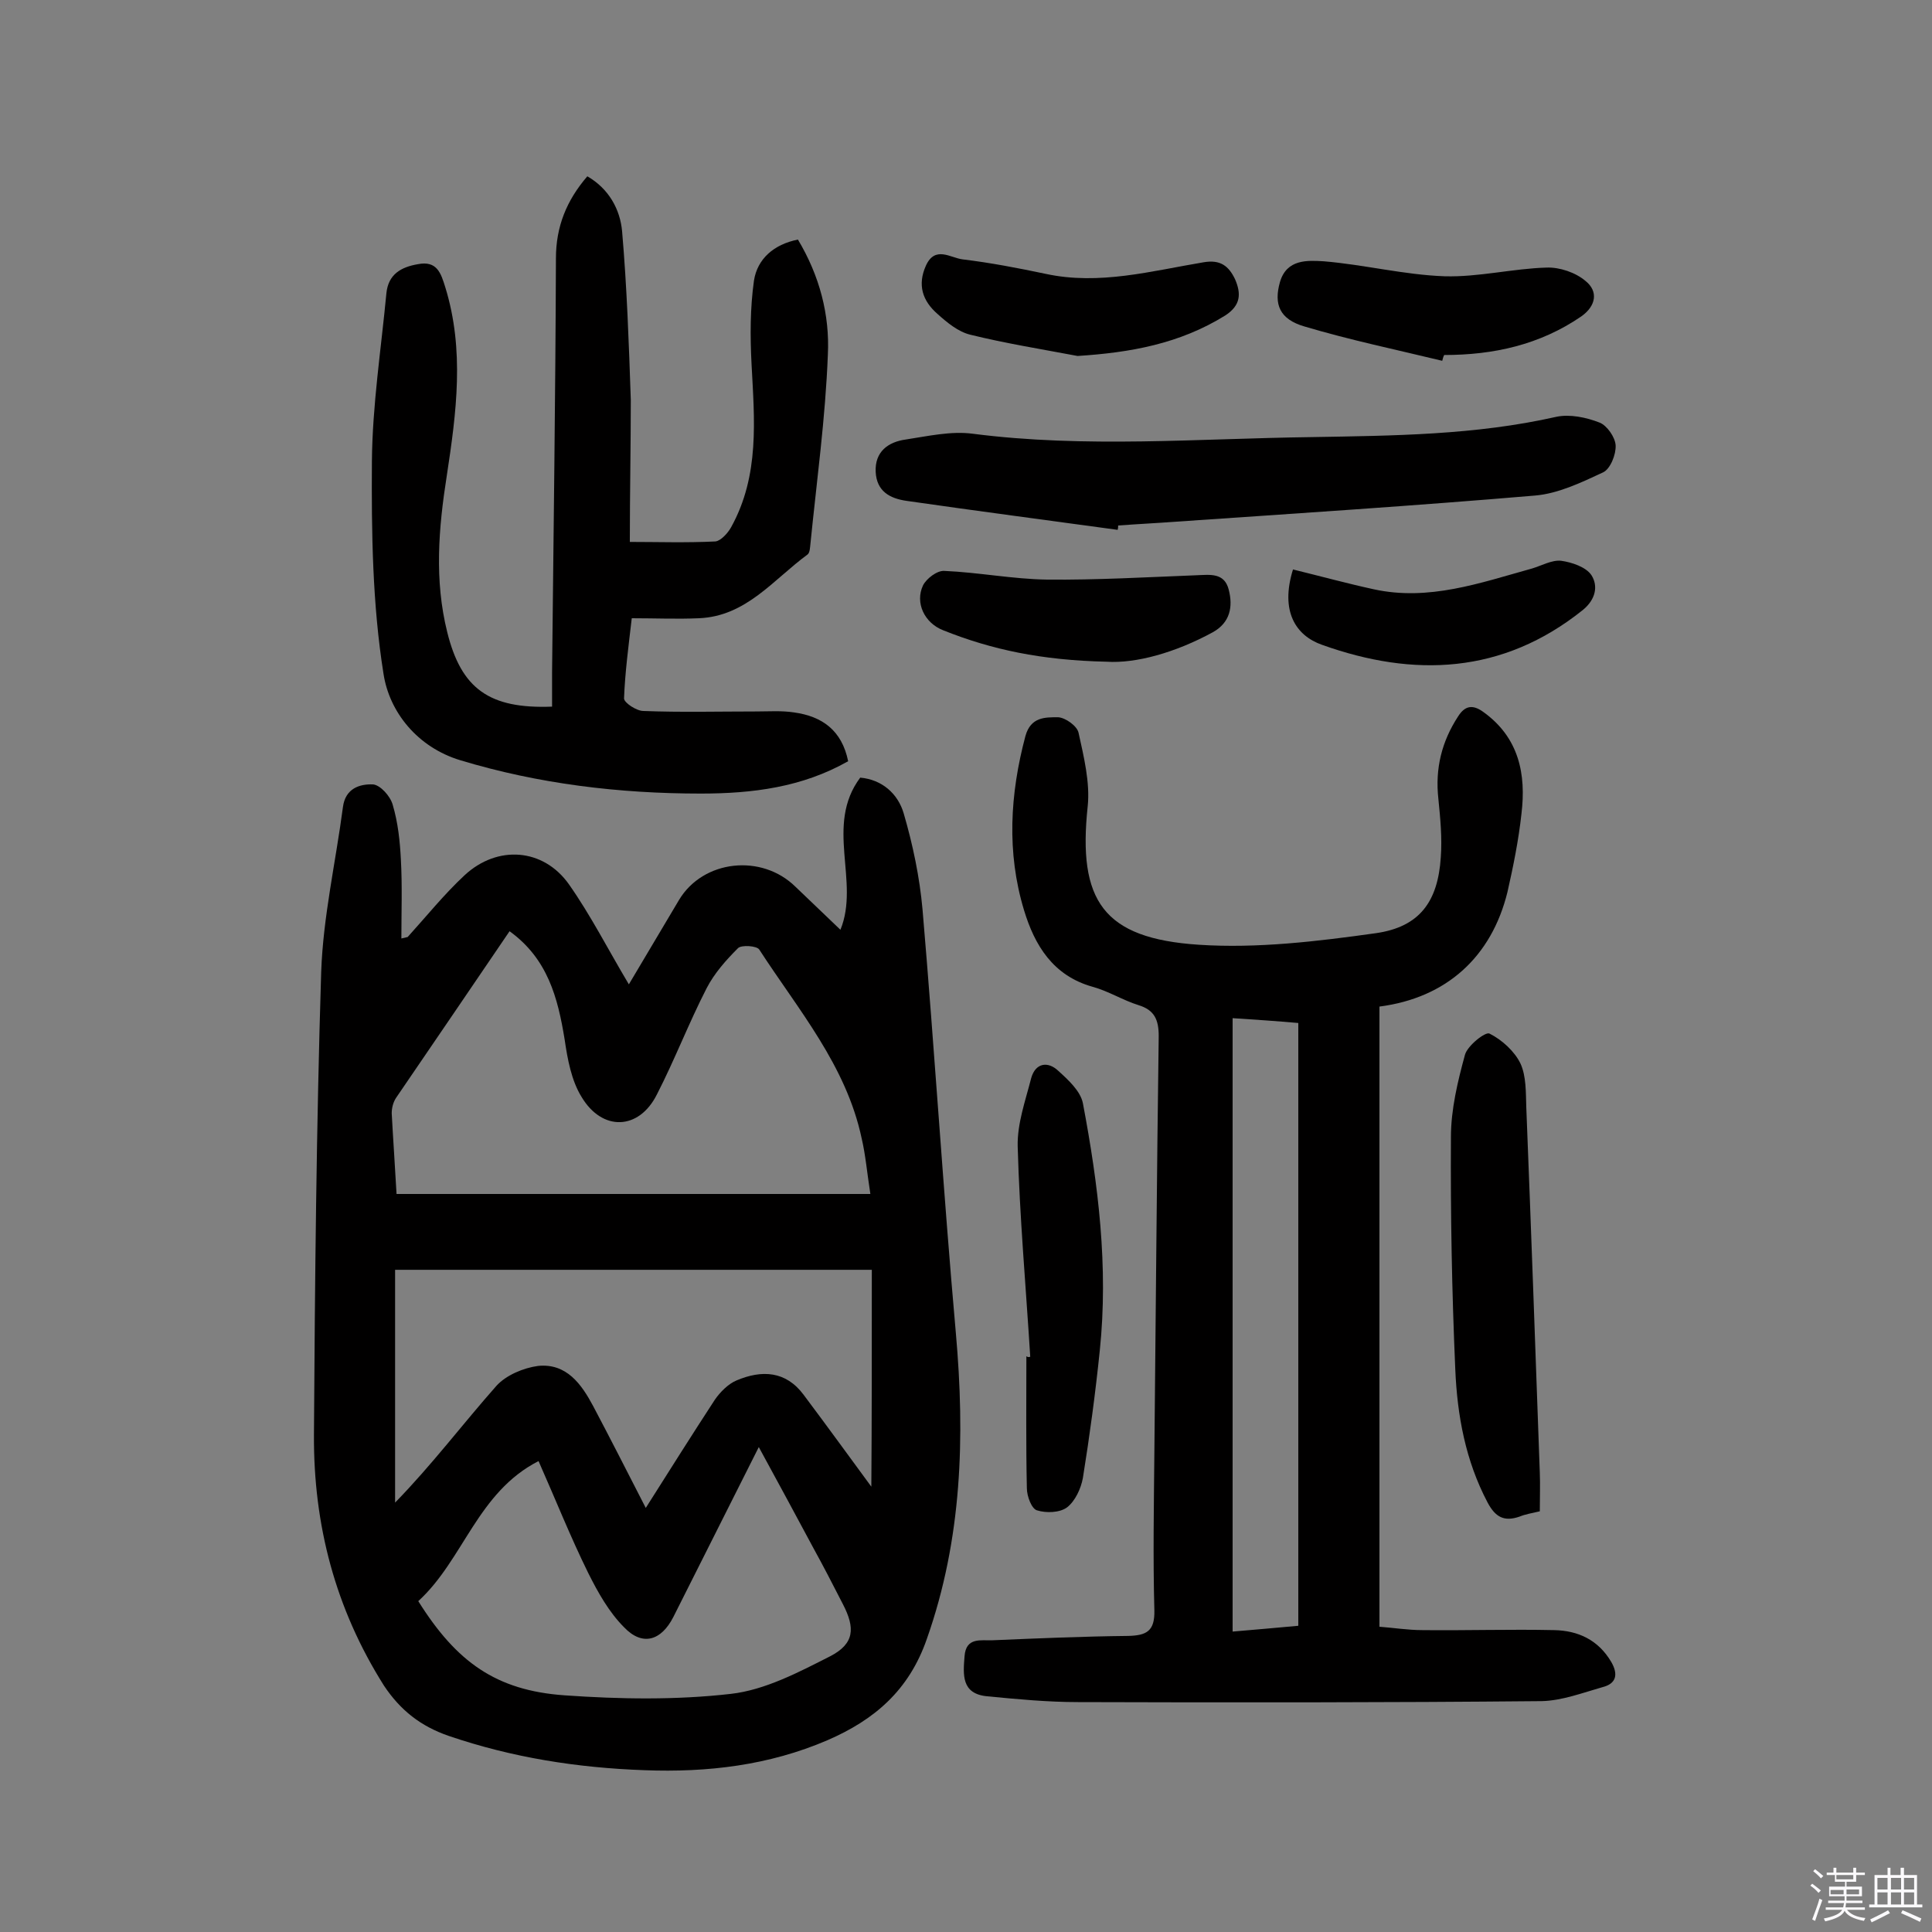
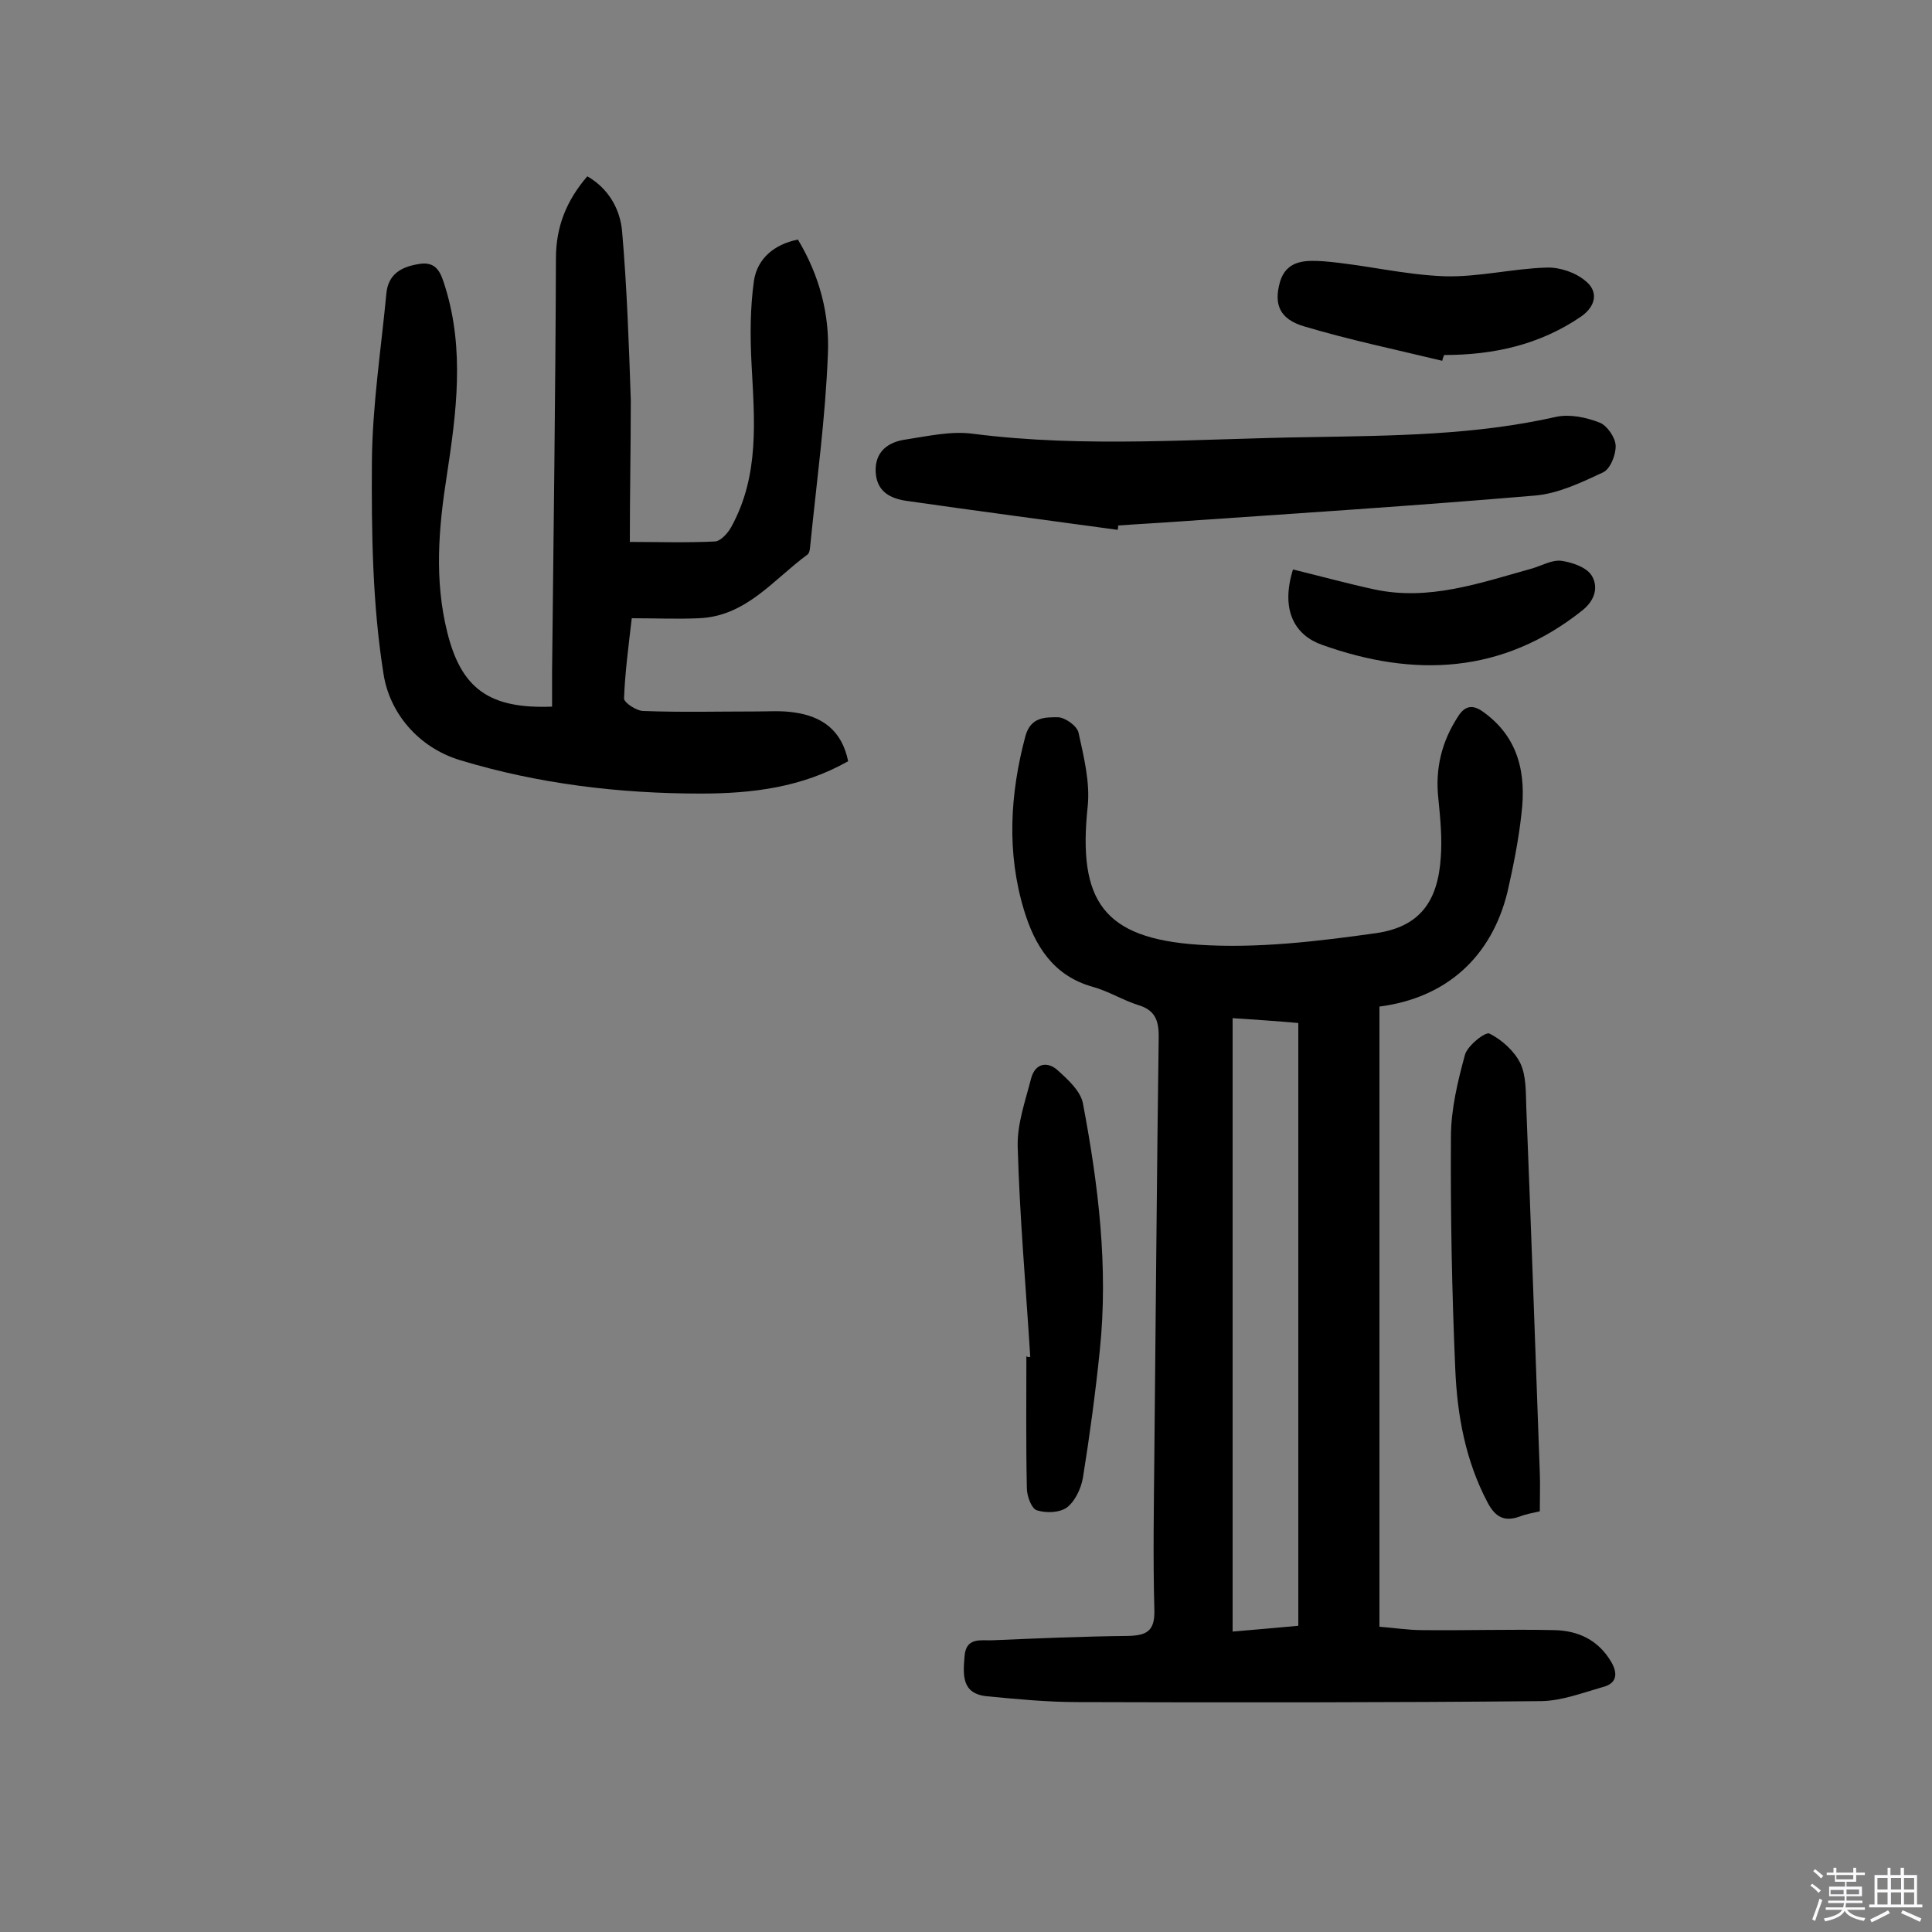
<svg xmlns="http://www.w3.org/2000/svg" enable-background="new 0 0 400 400" viewBox="0 0 400 400">
  <rect x="0" y="0" width="400" height="400" fill="#808080" stroke="none" />
  <path d="m374.8 390.4.4-.4c.7.5 1.3 1 1.8 1.4l-.5.5c-.5-.6-1.1-1.1-1.7-1.5zm1 7.3-.6-.3c.5-1.4 1.1-2.8 1.5-4.3.2.1.4.2.6.3-.5 1.3-1 2.8-1.5 4.3zm-.4-10.3.4-.4c.4.3 1 .8 1.7 1.4l-.5.5c-.4-.5-1-1-1.6-1.5zm2.5.3h1.7v-1h.6v1h3.5v-1h.6v1h1.8v.5h-1.8v1.4h-2v1h3.2v2h-3.2v.9h3.3v.5h-3.4c0 .3-.1.6-.1.9h4v.5h-3.7c.7.9 1.9 1.5 3.8 1.7-.1.2-.2.4-.3.6-2.1-.4-3.5-1.1-4-2.1-.4 1-1.8 1.7-4 2.2-.1-.2-.2-.4-.3-.6 2.1-.4 3.4-1 3.8-1.8h-3.4v-.5h3.6c.1-.3.1-.6.2-.9h-3.3v-.5h3.4c0-.3 0-.6 0-.9h-3.2v-2h3.3v-1h-2.1v-1.4h-1.7v-.5zm1.1 3.5v1h2.7c0-.3 0-.4 0-.4 0-.1 0-.2 0-.2 0-.1 0-.2 0-.3h-2.7zm1.2-3v.9h3.5v-.9zm4.7 3h-2.6v.6.4h2.6z" fill="#fbfafc" />
  <path d="m393.6 386.7h.6v1.5h2.7v6.1h1.1v.6h-11v-.6h1.1v-6.1h2.7v-1.5h.6v1.5h2.1v-1.5zm-2.7 8.8.4.6c-1.2.6-2.5 1.3-3.8 1.9-.1-.2-.2-.4-.3-.6 1.2-.6 2.5-1.2 3.7-1.9zm-2.2-6.7v2.4h2.1v-2.4zm0 3v2.5h2.1v-2.5zm2.8-3v2.4h2.1v-2.4zm0 3v2.5h2.1v-2.5zm6 6.1c-1.4-.7-2.7-1.3-3.9-1.8l.3-.6c1.5.6 2.7 1.2 3.9 1.7zm-1.2-9.1h-2.1v2.4h2.1zm-2.1 3v2.5h2.1v-2.5z" fill="#fbfafc" />
  <g fill="#010000">
-     <path d="m84.4 194c3.9-4.3 7.6-8.9 11.8-12.8 6.8-6.3 16.3-5.6 21.6 1.9 4.5 6.4 8.1 13.5 12.4 20.7 3.4-5.7 6.9-11.6 10.4-17.5 5-8.3 17.1-9.6 24.1-2.7 3 2.9 6.1 5.8 9.3 8.9 4.1-10-3.3-21.6 4.1-31.5 4.5.4 7.8 3.3 9 7.4 1.9 6.5 3.3 13.2 3.9 19.9 2.5 29.2 4.3 58.5 6.9 87.7 1.9 21.5 1.3 42.6-6 63.3-3.7 10.7-10.9 16.8-20.6 21-12.1 5.2-24.8 6.7-37.9 6.2-13.9-.5-27.3-2.6-40.5-7.1-5.8-2-10-5.3-13.4-10.4-10.1-16-14.6-33.3-14.5-51.9.2-32 .5-64 1.5-95.9.4-11.4 3-22.7 4.5-34.1.5-3.9 3.5-4.8 6.2-4.7 1.5.1 3.6 2.4 4.1 4.2 1.1 3.7 1.5 7.5 1.7 11.4.3 5.4.1 10.9.1 16.3.4-.1.9-.2 1.3-.3zm95.8 53.2c-.7-4.5-1-8.1-1.8-11.5-3.2-15.1-13.1-26.6-21.2-39.1-.5-.8-3.7-1-4.4-.3-2.5 2.5-4.9 5.2-6.5 8.3-3.7 7.2-6.6 14.8-10.3 22-3.7 7.4-11.3 7.7-15.6.5-2.1-3.4-2.9-7.8-3.5-11.9-1.4-8.6-3.5-16.7-11.4-22.4-8 11.8-15.8 23.2-23.5 34.5-.6.9-.9 2.1-.9 3.2.3 5.6.7 11.2 1 16.7zm.3 15.7c-33.9 0-66.6 0-98.7 0v48.2c7.7-7.9 14-16.3 21-24.2 2-2.2 5.6-3.7 8.6-4.1 5.9-.6 9 3.8 11.4 8.3 3.6 6.8 7.1 13.7 10.9 21.1 5-7.9 9.6-15.2 14.3-22.4 1.1-1.6 2.8-3.3 4.5-4 5.2-2.2 10.2-2 13.9 3 5.1 6.8 10.1 13.7 14 19 .1-13.3.1-29 .1-44.9zm-93.9 68.6c7.9 12.6 16.1 18.5 30.3 19.5 11.4.8 23 1 34.4-.3 7.1-.8 14.1-4.5 20.6-7.8 5-2.6 5.2-5.8 2.6-10.8-2-3.9-4-7.8-6.1-11.6-3.6-6.7-7.2-13.4-11.3-20.9-6.2 12.4-12 23.8-17.7 35.2-2.5 4.9-6.4 6.1-10.2 2.1-3.1-3.1-5.4-7.2-7.4-11.2-3.7-7.5-6.8-15.3-10.3-23.2-12.7 6.5-15.5 20.4-24.9 29z" />
    <path d="m285.6 208.4v128.4c2.8.2 5.9.7 8.9.7 9.1.1 18.2-.2 27.3 0 4.9.1 9.1 2 11.8 6.6 1.5 2.6 1 4.5-1.8 5.2-4.2 1.2-8.4 2.8-12.6 2.9-32 .3-64 .3-96 .2-6.3 0-12.6-.6-18.8-1.2-5.4-.5-5-4.5-4.7-8.3.3-4 3.4-3.2 5.8-3.3 9.4-.4 18.7-.8 28.1-.9 3.8-.1 5.5-1 5.4-5.3-.3-10.9-.1-21.8 0-32.7.3-28.7.5-57.5.9-86.2 0-3.4-.9-5.4-4.2-6.4-3.2-1-6.2-2.9-9.5-3.8-8.2-2.3-12-8.6-14.2-15.9-3.6-11.9-2.9-24 .3-36 1.1-4 4.1-3.9 6.8-3.9 1.5.1 3.9 1.8 4.2 3.2 1.1 5 2.4 10.3 1.9 15.2-2.1 19.6 3.2 27.4 23 28.7 12.1.8 24.6-.7 36.7-2.4 9-1.3 12.8-6.5 13.4-15.7.3-4-.1-8.1-.5-12.1-.7-6.3.7-11.9 4.1-17.1 1.4-2.2 3-2.5 5.2-.9 7.4 5.3 8.9 12.9 7.9 21.1-.6 5.5-1.7 10.9-2.9 16.2-3.3 13.4-12.6 21.9-26.5 23.7zm-16.8 128.2c0-41.9 0-83.3 0-124.8-4.6-.4-8.9-.7-13.6-1v127c4.8-.4 9.2-.8 13.6-1.2z" />
-     <path d="m130.4 112.2c5.7 0 11.7.2 17.7-.1 1.1-.1 2.6-1.7 3.3-3 5.9-10.7 4.8-22.2 4.2-33.7-.3-5.8-.3-11.6.5-17.3.7-4.5 4.1-7.5 9.1-8.5 4.5 7.5 6.6 15.6 6.2 23.8-.5 13.1-2.3 26.1-3.6 39.1-.1.8-.1 1.9-.6 2.3-7.1 5.2-12.7 12.8-22.5 13.2-4.5.2-9 0-13.9 0-.7 6-1.4 11.3-1.6 16.6 0 .9 2.6 2.6 4 2.6 7.8.3 15.6.1 23.4.1 2.6 0 5.2-.2 7.8.2 5.8.8 9.9 3.7 11.2 10.1-9.5 5.4-19.8 6.7-30.5 6.7-16.9 0-33.6-2-49.8-6.9-8.9-2.7-14.7-10-15.9-17.9-2.3-14.4-2.5-29.3-2.4-44 .1-11.6 1.9-23.2 3-34.8.4-3.9 3-5.4 6.5-6 4-.8 4.8 1.9 5.7 4.8 4 13 2.3 25.9.3 39-1.7 10.8-2.6 21.6.1 32.4 2.9 11.7 8.7 15.9 21.7 15.4 0-2.4 0-4.7 0-7.1.3-28.6.7-57.1.8-85.7 0-6.6 2.2-12 6.5-17 4.5 2.6 6.8 6.9 7.2 11.4 1 11.6 1.4 23.2 1.8 34.9 0 9.5-.2 19.2-.2 29.4z" />
+     <path d="m130.4 112.2c5.7 0 11.7.2 17.7-.1 1.1-.1 2.6-1.7 3.3-3 5.9-10.7 4.8-22.2 4.2-33.7-.3-5.8-.3-11.6.5-17.3.7-4.5 4.1-7.5 9.1-8.5 4.5 7.5 6.6 15.6 6.2 23.8-.5 13.1-2.3 26.1-3.6 39.1-.1.8-.1 1.9-.6 2.3-7.1 5.2-12.7 12.8-22.5 13.2-4.5.2-9 0-13.9 0-.7 6-1.4 11.3-1.6 16.6 0 .9 2.6 2.6 4 2.6 7.8.3 15.6.1 23.4.1 2.6 0 5.2-.2 7.8.2 5.8.8 9.9 3.7 11.2 10.1-9.5 5.4-19.8 6.7-30.5 6.7-16.9 0-33.6-2-49.8-6.9-8.9-2.7-14.7-10-15.9-17.9-2.3-14.4-2.5-29.3-2.4-44 .1-11.6 1.9-23.2 3-34.8.4-3.9 3-5.4 6.5-6 4-.8 4.8 1.9 5.7 4.8 4 13 2.3 25.9.3 39-1.7 10.8-2.6 21.6.1 32.4 2.9 11.7 8.7 15.9 21.7 15.4 0-2.4 0-4.7 0-7.1.3-28.6.7-57.1.8-85.7 0-6.6 2.2-12 6.5-17 4.5 2.6 6.8 6.9 7.2 11.4 1 11.6 1.4 23.2 1.8 34.9 0 9.5-.2 19.2-.2 29.4" />
    <path d="m231.4 109.7c-14.6-2-29.1-3.9-43.7-6-3.5-.5-6.2-2-6.4-6-.2-4.2 2.6-6.2 6.2-6.7 4.6-.7 9.4-1.8 13.9-1.2 23.3 3 46.7 1 70 .7 17-.3 34-.4 50.8-4.2 2.8-.6 6.2.1 9 1.2 1.5.6 3.2 3 3.3 4.7.1 1.9-1.1 4.9-2.6 5.6-4.5 2.1-9.3 4.4-14.1 4.8-24.7 2.1-49.4 3.7-74.2 5.4-4 .3-8.1.5-12.1.8 0 .2 0 .5-.1.9z" />
    <path d="m318.8 312.9c-1.7.4-3 .6-4.2 1.1-3.2 1.1-5 .1-6.6-2.9-4.6-8.7-6.3-18.1-6.7-27.6-.7-16-1-32.1-.9-48.1 0-5.7 1.4-11.5 2.9-17 .5-1.9 4.3-4.9 5.1-4.4 2.6 1.3 5.2 3.7 6.4 6.2 1.2 2.6 1.1 6 1.2 9 1 25.2 1.9 50.5 2.8 75.7.1 2.5 0 5.1 0 8z" />
    <path d="m213.3 280.9c-.9-14.5-2.2-29-2.6-43.6-.1-4.7 1.6-9.4 2.8-14.1.9-3.2 3.5-3.5 5.6-1.5 2.1 1.9 4.6 4.2 5.1 6.7 3.2 16.9 5.3 33.9 3.5 51.2-.9 8.8-2.1 17.7-3.5 26.4-.4 2.2-1.6 4.8-3.3 6.1-1.5 1.1-4.3 1.2-6.2.6-1.1-.3-2.1-2.9-2.1-4.6-.2-9.1-.1-18.2-.1-27.3.3.2.5.2.8.1z" />
-     <path d="m223.1 73.7c-7.4-1.4-14.9-2.6-22.2-4.4-2.5-.6-4.8-2.5-6.8-4.3-3.1-2.7-4.2-6-2.4-10 1.9-4.2 5.1-1.6 7.6-1.3 5.8.7 11.5 1.8 17.2 3 11.1 2.4 21.9-.6 32.7-2.4 3.5-.6 5.2.8 6.5 3.5 1.3 3 1.2 5.4-2 7.5-9.5 5.9-19.7 7.7-30.6 8.4z" />
    <path d="m298.6 74.7c-9.5-2.3-19.1-4.3-28.5-7.1-5.2-1.5-6.4-4.6-5.1-9.2 1.4-4.8 5.7-4.5 9.1-4.3 8.4.7 16.6 2.8 25 3.1 7 .2 14.1-1.6 21.1-1.8 2.7-.1 6 1 8.1 2.8 2.6 2.1 2.2 5.1-.9 7.3-8.6 5.9-18.2 8-28.4 8-.2.4-.3.8-.4 1.2z" />
-     <path d="m229.1 137c-13.5-.3-23.8-2.5-33.8-6.5-3.9-1.5-5.9-5.7-4.2-9.3.7-1.4 2.9-3.1 4.4-3 7.1.3 14.2 1.7 21.3 1.8 10.3.1 20.6-.5 30.9-.9 2.8-.1 5.8-.6 6.7 3 .9 3.5.3 6.8-3.3 8.8-7.7 4.2-15.9 6.5-22 6.1z" />
    <path d="m267.7 117.9c5.7 1.4 11.2 2.9 16.7 4.1 11.4 2.5 22-1.3 32.8-4.3 2-.6 4.1-1.8 6-1.6 2.2.3 5.2 1.3 6.3 3 1.4 2.2.9 5-1.8 7.2-16.6 13.3-35 14-54 7.2-5.4-1.9-8.7-6.9-6-15.6z" />
  </g>
</svg>